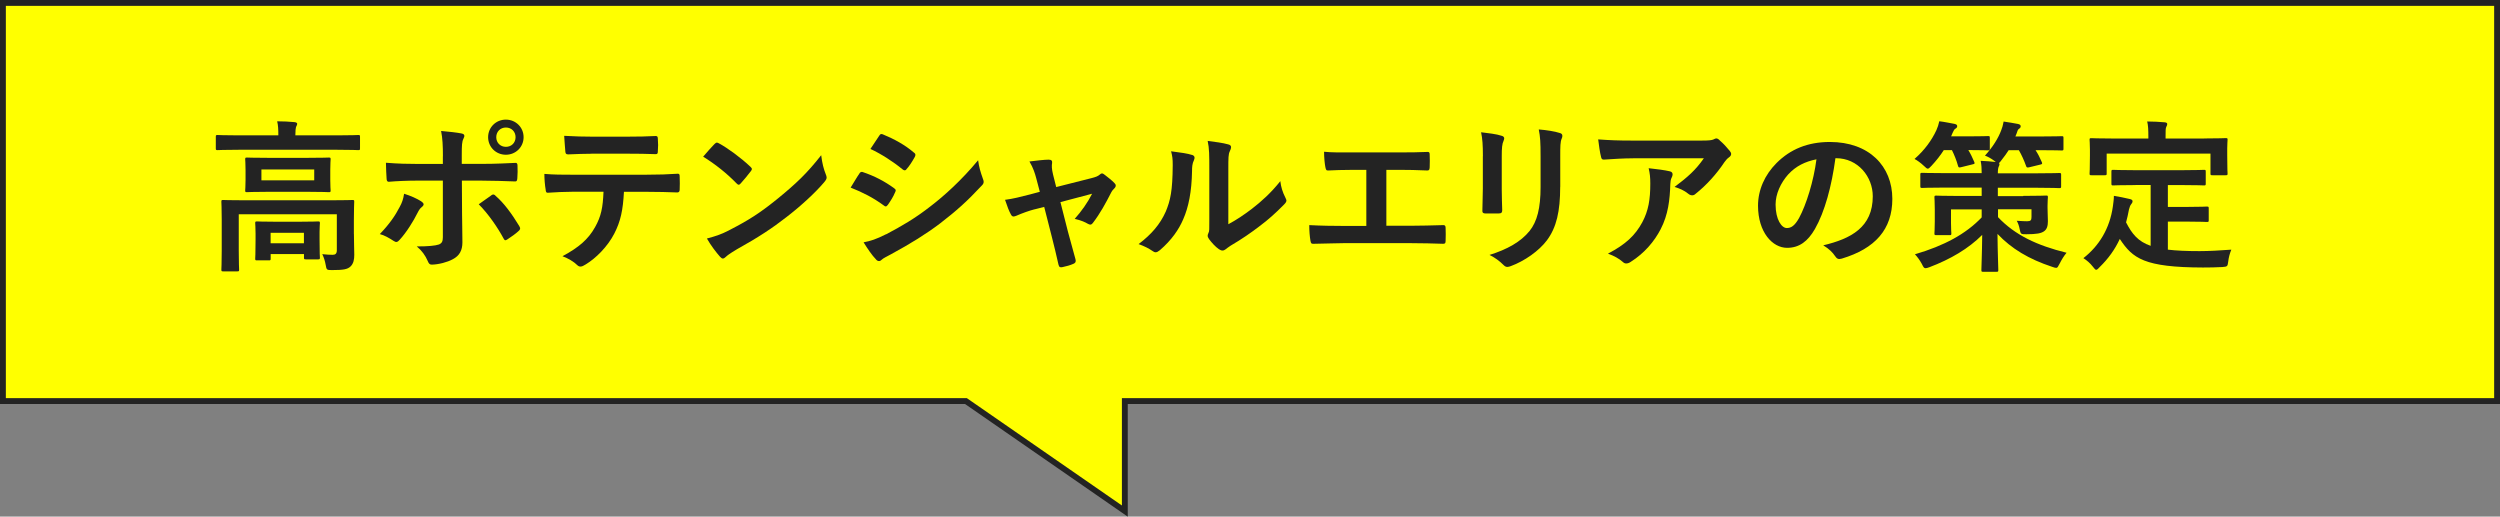
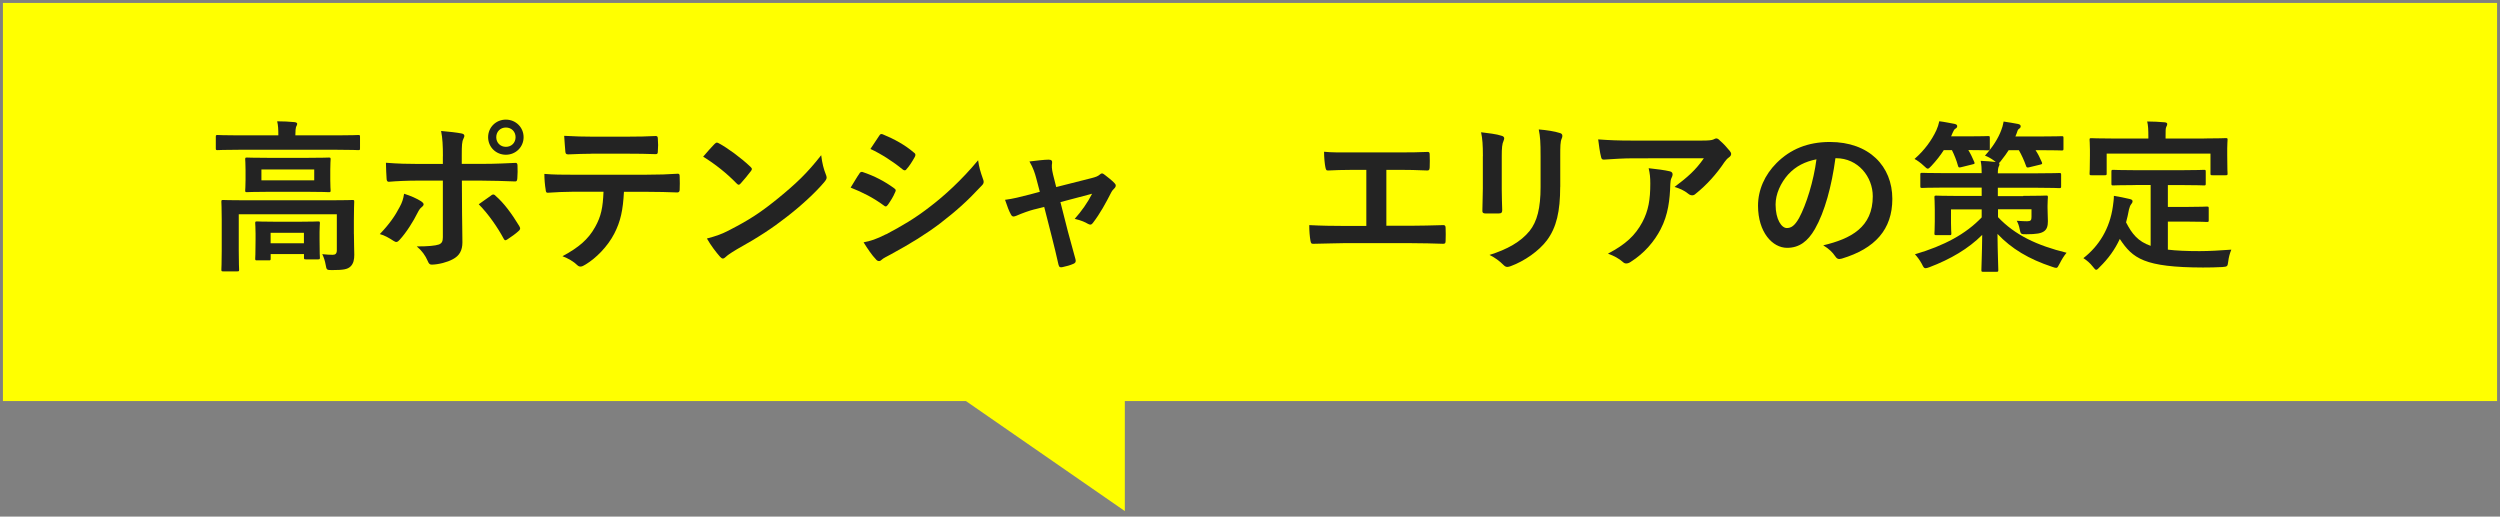
<svg xmlns="http://www.w3.org/2000/svg" id="_レイヤー_2" viewBox="0 0 427 88.24">
  <rect x="0" y="0" width="427" height="88.24" fill="#808080" stroke="none" />
  <defs>
    <style>.cls-1{fill:#232323;}.cls-2{fill:none;stroke:#232323;stroke-miterlimit:10;}.cls-3{fill:#ff0;}</style>
  </defs>
  <g id="layout">
    <polygon class="cls-3" points="426.5 .5 .5 .5 .5 68.5 164.98 68.5 192.12 87.29 192.12 68.5 426.5 68.5 426.5 .5" />
-     <polygon class="cls-2" points="426.5 .5 .5 .5 .5 68.5 164.98 68.5 192.12 87.29 192.12 68.5 426.5 68.5 426.5 .5" />
    <path class="cls-1" d="M40.73,25.58c-2.52,0-3.39.06-3.56.06-.28,0-.31-.03-.31-.31v-1.96c0-.28.03-.31.31-.31.17,0,1.04.06,3.56.06h6.81v-.08c0-.92-.03-1.65-.2-2.32,1.04,0,2.02.05,2.97.14.28.03.45.14.45.28,0,.2-.11.34-.2.56-.06.22-.11.59-.11,1.34v.08h7.17c2.52,0,3.39-.06,3.56-.06.28,0,.31.03.31.31v1.96c0,.28-.03.31-.31.31-.17,0-1.04-.06-3.56-.06h-16.89ZM60.45,39.96c0,1.51.06,2.69.06,3.56,0,.76-.11,1.51-.67,2.02-.5.45-1.15.59-3.17.59-.87,0-.9-.05-1.04-.87-.11-.67-.34-1.37-.59-1.85.84.08,1.2.11,1.79.11.45,0,.7-.2.7-.78v-6.14h-16.75v6.28c0,2.07.06,3.03.06,3.16,0,.28-.03.31-.31.31h-2.41c-.28,0-.31-.03-.31-.31,0-.17.06-1.01.06-3.16v-5.44c0-1.96-.06-2.8-.06-2.97,0-.28.03-.31.31-.31.2,0,1.12.05,3.78.05h14.51c2.66,0,3.59-.05,3.78-.05.28,0,.31.03.31.31,0,.17-.06,1.15-.06,3.2v2.3ZM52.55,26.96c2.55,0,3.45-.05,3.61-.05.28,0,.31.03.31.31,0,.2-.06.62-.06,1.82v1.71c0,1.15.06,1.6.06,1.76,0,.28-.03.31-.31.31-.17,0-1.06-.06-3.61-.06h-6.75c-2.55,0-3.45.06-3.61.06-.28,0-.31-.03-.31-.31,0-.17.06-.62.06-1.76v-1.71c0-1.21-.06-1.62-.06-1.82,0-.28.03-.31.31-.31.17,0,1.06.05,3.61.05h6.75ZM43.9,44.47c-.28,0-.31-.03-.31-.31,0-.2.06-.64.06-3.22v-1.04c0-1.06-.06-1.6-.06-1.77,0-.28.03-.31.31-.31.17,0,.9.05,3.03.05h4.37c2.1,0,2.83-.05,3.03-.05.28,0,.31.03.31.31,0,.17-.06.67-.06,1.49v1.23c0,2.52.06,2.97.06,3.14,0,.28-.03.31-.31.31h-2.07c-.31,0-.34-.03-.34-.31v-.59h-5.69v.76c0,.28-.03.31-.31.31h-2.02ZM53.67,28.95h-9.02v1.85h9.02v-1.85ZM46.22,41.55h5.69v-1.79h-5.69v1.79Z" />
    <path class="cls-1" d="M71.93,34.38c.45.31.62.59.11.98-.28.22-.48.51-.7.95-.73,1.48-1.96,3.45-3.11,4.68-.34.37-.56.45-.98.17-.81-.53-1.6-.98-2.38-1.18,1.62-1.68,2.63-3.14,3.39-4.62.42-.76.62-1.37.76-2.27,1.15.36,2.21.84,2.91,1.29ZM75.65,26.68c0-1.77-.06-3.05-.31-4.31,1.32.11,2.77.28,3.47.42.56.11.62.39.34.92-.25.48-.28,1.12-.28,2.8v1.48h3.45c2.44,0,4.34-.11,5.71-.17.25-.03.36.14.36.45.03.73.03,1.46-.03,2.19-.03.37-.11.56-.39.53-1.74-.06-3.87-.14-5.77-.14h-3.31l.03,5.66c0,1.49.06,2.69.06,4.88,0,1.37-.5,2.3-1.65,2.89-.9.5-2.41.9-3.59.92-.34,0-.5-.17-.67-.59-.42-.98-1.01-1.79-1.88-2.52,1.91,0,3.14-.11,3.81-.34.45-.2.64-.5.64-1.23v-9.67h-4.4c-1.6,0-3.53.08-4.85.2-.25,0-.36-.22-.36-.56-.03-.51-.11-1.77-.11-2.69,2.13.17,3.84.2,5.27.2h4.45v-1.32ZM83.89,33.37c.34-.25.56-.17.79.11,1.37,1.18,2.72,3,4.01,5.13.25.42.17.62-.14.87-.45.42-1.23.98-1.88,1.4-.31.2-.45.25-.64-.11-1.01-1.88-2.55-4.15-4.26-5.88.76-.56,1.49-1.04,2.13-1.51ZM89.43,23.43c0,1.68-1.34,3-3.03,3s-3.03-1.32-3.03-3,1.34-3,3.03-3,3.03,1.32,3.03,3ZM84.76,23.43c0,.95.7,1.65,1.65,1.65s1.65-.7,1.65-1.65-.7-1.65-1.65-1.65-1.65.7-1.65,1.65Z" />
    <path class="cls-1" d="M106.57,32.76c-.17,3.14-.56,5.02-1.65,7.14-1.12,2.19-3.14,4.23-4.93,5.29-.31.2-.59.34-.84.34-.2,0-.39-.08-.59-.28-.56-.56-1.51-1.12-2.49-1.49,2.75-1.48,4.4-2.86,5.58-4.99,1.04-1.85,1.32-3.36,1.43-6.02h-5.32c-1.4,0-2.77.08-4.2.17-.25.03-.34-.17-.36-.53-.14-.79-.22-1.85-.22-2.69,1.57.14,3.14.14,4.76.14h12.58c2.19,0,3.81-.06,5.46-.17.28,0,.31.17.31.56.03.37.03,1.79,0,2.16,0,.36-.17.48-.42.48-1.46-.06-3.39-.11-5.32-.11h-3.75ZM101.02,26.26c-1.29,0-2.41.05-3.98.11-.36,0-.45-.14-.48-.48-.08-.67-.11-1.68-.2-2.69,1.96.11,3.39.14,4.65.14h6.28c1.57,0,3.33-.03,4.73-.11.28,0,.34.17.34.53.06.67.06,1.37,0,2.04,0,.39-.06.53-.36.53-1.51-.06-3.17-.08-4.71-.08h-6.28Z" />
    <path class="cls-1" d="M122.07,24.58c.11-.14.25-.22.39-.22.11,0,.22.06.36.14,1.43.76,3.75,2.46,5.35,3.98.17.17.25.28.25.39s-.06.22-.17.36c-.42.56-1.34,1.68-1.74,2.1-.14.14-.22.22-.34.22s-.22-.08-.36-.22c-1.68-1.74-3.7-3.33-5.71-4.57.62-.76,1.43-1.62,1.96-2.19ZM124.51,39.34c3.42-1.76,5.24-2.94,8.07-5.21,3.42-2.77,5.29-4.57,7.68-7.62.17,1.4.42,2.35.79,3.28.08.2.14.36.14.53,0,.25-.14.47-.45.84-1.48,1.74-3.89,3.98-6.44,5.94-2.33,1.82-4.68,3.39-8.46,5.49-1.26.76-1.62,1.04-1.88,1.29-.17.17-.34.28-.5.28-.14,0-.31-.11-.48-.31-.7-.79-1.57-1.93-2.24-3.11,1.43-.39,2.3-.64,3.78-1.4Z" />
    <path class="cls-1" d="M146.77,29.65c.14-.2.28-.34.53-.28,2.1.7,3.78,1.6,5.38,2.75.2.14.31.25.31.42,0,.08-.06.2-.11.31-.31.76-.78,1.49-1.23,2.13-.14.17-.25.28-.36.28s-.2-.06-.34-.17c-1.79-1.32-3.61-2.24-5.66-3.05.7-1.12,1.15-1.93,1.49-2.38ZM151.31,40.04c2.66-1.4,4.96-2.72,7.68-4.85,2.24-1.71,5.24-4.4,8.07-7.82.17,1.23.39,1.93.81,3.14.08.2.14.36.14.53,0,.22-.08.42-.31.64-2.61,2.8-4.37,4.34-7.12,6.47-2.44,1.85-5.04,3.45-8.38,5.27-.67.37-1.34.67-1.62.95-.17.17-.31.22-.45.22-.2,0-.39-.11-.56-.34-.59-.59-1.34-1.68-2.07-2.86,1.18-.22,2.16-.53,3.81-1.37ZM150.16,23.2c.2-.34.36-.39.7-.22,1.79.73,3.73,1.77,5.27,3.11.17.11.22.25.22.36s-.03.22-.11.37c-.39.7-.95,1.6-1.43,2.1-.08.14-.2.17-.28.17-.14,0-.28-.08-.42-.2-1.46-1.21-3.64-2.63-5.44-3.45.48-.73,1.01-1.51,1.49-2.24Z" />
    <path class="cls-1" d="M176.7,35.75c-.87.22-2.13.67-3.08,1.09-.22.08-.36.14-.5.14-.2,0-.34-.11-.48-.39-.28-.5-.59-1.29-.98-2.46,1.37-.17,2.75-.53,4.26-.92l1.68-.45-.62-2.35c-.22-.81-.48-1.68-1.15-2.83,1.15-.14,2.55-.31,3.28-.31.45,0,.64.17.59.56-.08.45-.08,1.01.17,2.02l.53,2.1,6.08-1.54c.64-.17,1.01-.28,1.4-.62.11-.11.22-.17.34-.17.14,0,.31.11.48.25.45.34,1.23.95,1.65,1.4.14.14.22.28.22.42,0,.2-.11.37-.31.56-.28.28-.34.39-.45.59-.98,1.91-1.88,3.59-3.17,5.27-.14.17-.25.25-.42.25-.11,0-.22-.03-.42-.14-.48-.28-1.06-.56-2.24-.84,1.15-1.29,2.21-2.77,2.97-4.29l-5.41,1.43,1.29,5.07c.48,1.77.87,3.14,1.29,4.71.11.42-.03.62-.36.76-.56.25-1.2.42-1.85.56-.36.08-.59.06-.7-.42-.34-1.57-.73-3.11-1.12-4.68l-1.32-5.18-1.65.42Z" />
-     <path class="cls-1" d="M203.58,26.45c.48.14.53.48.36.87-.31.62-.34,1.23-.34,1.9-.06,3.5-.59,6.16-1.51,8.24-.73,1.71-1.96,3.53-3.98,5.27-.28.22-.5.36-.73.36-.17,0-.34-.08-.53-.22-.7-.48-1.37-.81-2.38-1.18,2.18-1.65,3.67-3.36,4.65-5.57.78-1.91,1.15-3.45,1.18-7.93,0-1.06-.06-1.51-.28-2.35,1.6.2,2.89.39,3.56.62ZM209.8,38.3c1.37-.73,2.66-1.6,3.98-2.6,1.68-1.29,3.33-2.78,4.9-4.76.11.98.39,1.9.87,2.83.08.2.17.34.17.48,0,.2-.11.39-.42.7-1.4,1.43-2.69,2.58-4.15,3.67-1.46,1.12-3.03,2.21-4.99,3.36-.5.34-.56.39-.81.59-.17.14-.36.22-.56.22-.17,0-.36-.08-.59-.22-.62-.42-1.26-1.15-1.68-1.71-.17-.25-.25-.42-.25-.59,0-.14.03-.25.11-.42.2-.36.17-.7.17-2.13v-8.77c0-2.44,0-3.59-.28-4.88,1.12.14,2.66.34,3.5.59.36.08.5.25.5.48,0,.17-.08.42-.22.7-.25.53-.25,1.09-.25,3.11v9.36Z" />
    <path class="cls-1" d="M236.79,38.56h4.01c1.88,0,3.75-.06,5.66-.11.31-.03.45.11.45.45.03.73.03,1.51,0,2.24,0,.37-.08.5-.42.5-1.34-.05-3.84-.11-5.66-.11h-11.26c-1.15,0-2.97.08-5.16.11-.45.03-.5-.08-.59-.56-.11-.62-.2-1.62-.2-2.63,2.02.11,4.15.14,5.94.14h3.81v-9.58h-2.18c-2.02,0-3.19.06-4.34.11-.34.03-.39-.17-.48-.59-.11-.56-.22-1.65-.22-2.61,1.4.14,2.52.11,4.85.11h7.93c1.71,0,3.25,0,4.9-.08.28-.03.36.14.36.45.03.7.03,1.49,0,2.19-.03.37-.08.53-.39.53-1.88-.08-3.25-.11-4.82-.11h-2.19v9.55Z" />
    <path class="cls-1" d="M253.28,26.68c0-1.93-.08-3-.31-4.09,1.18.14,2.66.31,3.47.59.34.08.48.25.48.45,0,.14-.06.28-.11.42-.25.53-.31,1.23-.31,2.66v5.66c0,1.46.06,2.55.08,3.53,0,.42-.17.56-.62.56h-2.24c-.39,0-.56-.14-.53-.48,0-.98.08-2.61.08-3.81v-5.49ZM266.48,31.92c0,4.15-.62,6.92-2.27,9.13-1.37,1.82-3.81,3.53-6.16,4.4-.22.08-.42.14-.59.14-.22,0-.42-.08-.67-.34-.67-.67-1.4-1.21-2.38-1.71,3-.93,5.35-2.24,6.84-4.09,1.29-1.6,1.88-3.92,1.88-7.48v-5.29c0-2.41-.06-3.31-.31-4.57,1.34.11,2.69.31,3.64.62.28.08.39.25.39.48,0,.14-.03.31-.11.45-.25.59-.25,1.32-.25,3.05v5.21Z" />
-     <path class="cls-1" d="M278.93,27.04c-1.6,0-3.31.11-4.96.22-.34.03-.45-.17-.5-.42-.22-.79-.39-2.19-.5-3.03,1.91.14,3.45.2,5.69.2h12.02c1.18,0,1.65-.06,1.93-.17.14-.06.39-.2.53-.2.22,0,.45.17.64.39.62.53,1.15,1.12,1.68,1.77.14.17.22.34.22.5,0,.22-.14.42-.39.59-.31.22-.53.5-.76.81-1.32,1.99-3.05,3.92-4.93,5.41-.17.17-.36.25-.59.25s-.48-.11-.67-.28c-.7-.56-1.4-.87-2.33-1.15,2.24-1.68,3.61-2.88,5.01-4.9h-12.1ZM280.5,37.97c1.06-1.99,1.37-3.89,1.37-6.61,0-1.04-.06-1.68-.28-2.63,1.37.14,2.83.34,3.61.53.36.08.48.28.48.53,0,.17-.06.34-.14.5-.2.39-.22.67-.25,1.15-.08,2.72-.36,5.21-1.65,7.71-1.09,2.1-2.77,4.09-5.1,5.57-.25.17-.5.28-.79.28-.2,0-.39-.08-.56-.25-.67-.59-1.49-1.04-2.55-1.43,3.05-1.6,4.65-3.11,5.86-5.35Z" />
+     <path class="cls-1" d="M278.93,27.04c-1.6,0-3.31.11-4.96.22-.34.03-.45-.17-.5-.42-.22-.79-.39-2.19-.5-3.03,1.91.14,3.45.2,5.69.2h12.02c1.18,0,1.65-.06,1.93-.17.14-.06.39-.2.53-.2.22,0,.45.17.64.39.62.53,1.15,1.12,1.68,1.77.14.17.22.34.22.5,0,.22-.14.42-.39.59-.31.22-.53.5-.76.81-1.32,1.99-3.05,3.92-4.93,5.41-.17.17-.36.25-.59.25s-.48-.11-.67-.28c-.7-.56-1.4-.87-2.33-1.15,2.24-1.68,3.61-2.88,5.01-4.9ZM280.5,37.97c1.06-1.99,1.37-3.89,1.37-6.61,0-1.04-.06-1.68-.28-2.63,1.37.14,2.83.34,3.61.53.36.08.48.28.48.53,0,.17-.06.34-.14.5-.2.39-.22.67-.25,1.15-.08,2.72-.36,5.21-1.65,7.71-1.09,2.1-2.77,4.09-5.1,5.57-.25.17-.5.28-.79.28-.2,0-.39-.08-.56-.25-.67-.59-1.49-1.04-2.55-1.43,3.05-1.6,4.65-3.11,5.86-5.35Z" />
    <path class="cls-1" d="M313.49,27.04c-.64,4.76-1.82,9.13-3.5,12.07-1.21,2.1-2.66,3.22-4.76,3.22-2.47,0-4.96-2.63-4.96-7.2,0-2.69,1.15-5.27,3.17-7.29,2.35-2.35,5.32-3.59,9.1-3.59,6.72,0,10.67,4.15,10.67,9.72,0,5.21-2.94,8.49-8.63,10.2-.59.17-.84.05-1.21-.51-.31-.47-.9-1.12-1.96-1.76,4.73-1.12,8.46-3.08,8.46-8.38,0-3.33-2.52-6.5-6.28-6.5h-.11ZM305.45,29.76c-1.34,1.51-2.18,3.39-2.18,5.18,0,2.58,1.04,4.01,1.91,4.01.73,0,1.34-.36,2.1-1.71,1.23-2.27,2.49-6.3,2.97-10.03-1.96.39-3.53,1.18-4.79,2.55Z" />
    <path class="cls-1" d="M332.02,25.61c-.59.92-1.29,1.82-2.13,2.72-.31.31-.45.48-.62.48s-.34-.17-.67-.48c-.56-.53-1.15-.95-1.6-1.18,1.71-1.49,2.94-3.2,3.73-4.9.25-.56.36-.92.5-1.54.92.11,1.82.31,2.61.45.31.08.45.17.45.39s-.14.34-.34.45c-.17.11-.25.28-.45.7l-.25.59h2.97c2.38,0,3.17-.05,3.33-.05.28,0,.31.03.31.31v1.82c0,.28-.03.31-.31.31-.17,0-.92-.05-3.36-.05.39.64.7,1.29,1.01,2.02.11.28.11.34-.28.42l-1.93.48c-.42.11-.48.05-.56-.22-.28-1.01-.64-1.88-1.04-2.69h-1.37ZM345.58,33.46c2.75,0,3.73-.06,3.92-.06.25,0,.28.03.28.31,0,.17-.06.56-.06,1.43v.36c0,.79.06,1.68.06,2.3,0,.81-.17,1.37-.67,1.71-.48.34-1.26.5-3.03.5-.9,0-.95,0-1.12-.87-.11-.56-.25-.98-.5-1.43.9.06,1.46.08,1.76.08.62,0,.76-.17.76-.73v-1.32h-5.72v1.35c2.89,3.05,6.61,4.82,11.71,6.08-.45.53-.84,1.18-1.18,1.85-.28.53-.36.73-.59.73-.17,0-.36-.06-.67-.17-4.01-1.32-6.98-3.11-9.36-5.63.03,3.3.14,5.6.14,6.16,0,.28-.03.31-.31.31h-2.3c-.25,0-.28-.03-.28-.31,0-.56.11-2.72.14-5.99-2.35,2.35-5.41,4.15-9.02,5.52-.31.11-.5.17-.67.17-.25,0-.36-.2-.62-.73-.34-.62-.76-1.21-1.18-1.65,4.99-1.46,8.71-3.47,11.4-6.3v-1.37h-5.24v2.35c0,1.12.06,1.57.06,1.74,0,.28-.03.31-.28.31h-2.3c-.28,0-.31-.03-.31-.31,0-.2.06-.67.06-2.02v-2.07c0-1.32-.06-1.85-.06-2.04,0-.28.03-.31.31-.31.2,0,1.18.06,3.92.06h3.84v-1.43h-6.53c-2.58,0-3.45.06-3.61.06-.31,0-.34-.03-.34-.31v-1.96c0-.28.03-.31.34-.31.17,0,1.04.05,3.61.05h6.53c0-.84-.03-1.32-.17-2.1.87.03,1.71.11,2.58.2l-.28-.22c-.53-.39-1.09-.7-1.57-.87,1.34-1.46,2.27-2.97,2.77-4.31.17-.42.31-.89.42-1.51.79.11,1.91.31,2.49.42.28.08.42.17.42.39s-.11.31-.31.45c-.2.14-.22.31-.39.79-.08.17-.14.34-.2.5h4.17c2.63,0,3.56-.05,3.73-.05.28,0,.31.03.31.31v1.82c0,.28-.03.31-.31.31-.17,0-1.09-.05-3.73-.05h-.73c.42.62.76,1.32,1.07,2.04.11.28.08.34-.25.42l-1.85.45c-.42.11-.5.05-.59-.22-.34-.95-.76-1.88-1.23-2.69h-1.74c-.34.53-.73,1.09-1.23,1.71-.2.28-.34.45-.45.5.08.06.11.11.11.17,0,.17-.06.28-.14.45-.08.2-.14.48-.14,1.12h6.86c2.58,0,3.45-.05,3.61-.05.31,0,.34.03.34.31v1.96c0,.28-.03.31-.34.31-.17,0-1.04-.06-3.61-.06h-6.86v1.43h4.31Z" />
    <path class="cls-1" d="M364.75,31.61c-2.72,0-3.61.06-3.78.06-.31,0-.34-.03-.34-.31v-2.04c0-.28.03-.31.34-.31.17,0,1.06.06,3.78.06h7.9c2.69,0,3.61-.06,3.78-.06.28,0,.31.03.31.31v2.04c0,.28-.03.31-.31.31-.17,0-1.09-.06-3.78-.06h-2.38v3.73h3.42c2.3,0,3.05-.06,3.22-.06.31,0,.34.03.34.31v2.04c0,.25-.03.28-.34.28-.17,0-.92-.06-3.22-.06h-3.42v4.79c1.43.17,3.19.25,5.41.25,1.6,0,3.59-.11,5.43-.25-.28.67-.45,1.34-.53,2.02-.11.87-.14.87-1.01.95-1.07.06-2.19.08-3.31.08-10.03-.03-11.99-1.54-14.2-4.88-.84,1.82-1.96,3.36-3.42,4.79-.28.31-.45.48-.62.48-.14,0-.28-.17-.56-.53-.48-.62-1.04-1.09-1.62-1.46,2.66-2.07,4.51-5.04,5.04-8.85.08-.64.17-1.18.17-1.79.92.14,1.85.34,2.66.53.39.08.53.2.53.39,0,.22-.14.39-.25.53-.14.17-.25.45-.36.87-.14.78-.31,1.51-.5,2.21,1.01,1.96,2.02,3.25,4.2,4.01v-10.39h-2.58ZM376.46,23.65c2.61,0,3.53-.06,3.7-.06.28,0,.31.03.31.28,0,.2-.06.67-.06,1.46v1.21c0,2.49.06,2.91.06,3.08,0,.28-.03.31-.31.31h-2.3c-.28,0-.31-.03-.31-.31v-3.39h-17.73v3.39c0,.28-.03.31-.34.31h-2.27c-.28,0-.31-.03-.31-.31,0-.2.06-.59.06-3.08v-.95c0-1.04-.06-1.51-.06-1.71,0-.25.03-.28.31-.28.2,0,1.09.06,3.73.06h6v-.25c0-1.23-.03-1.96-.2-2.66,1.04,0,2.04.06,3,.14.25.03.42.11.42.28,0,.2-.08.34-.17.53-.11.25-.11.62-.11,1.68v.28h6.58Z" />
  </g>
</svg>